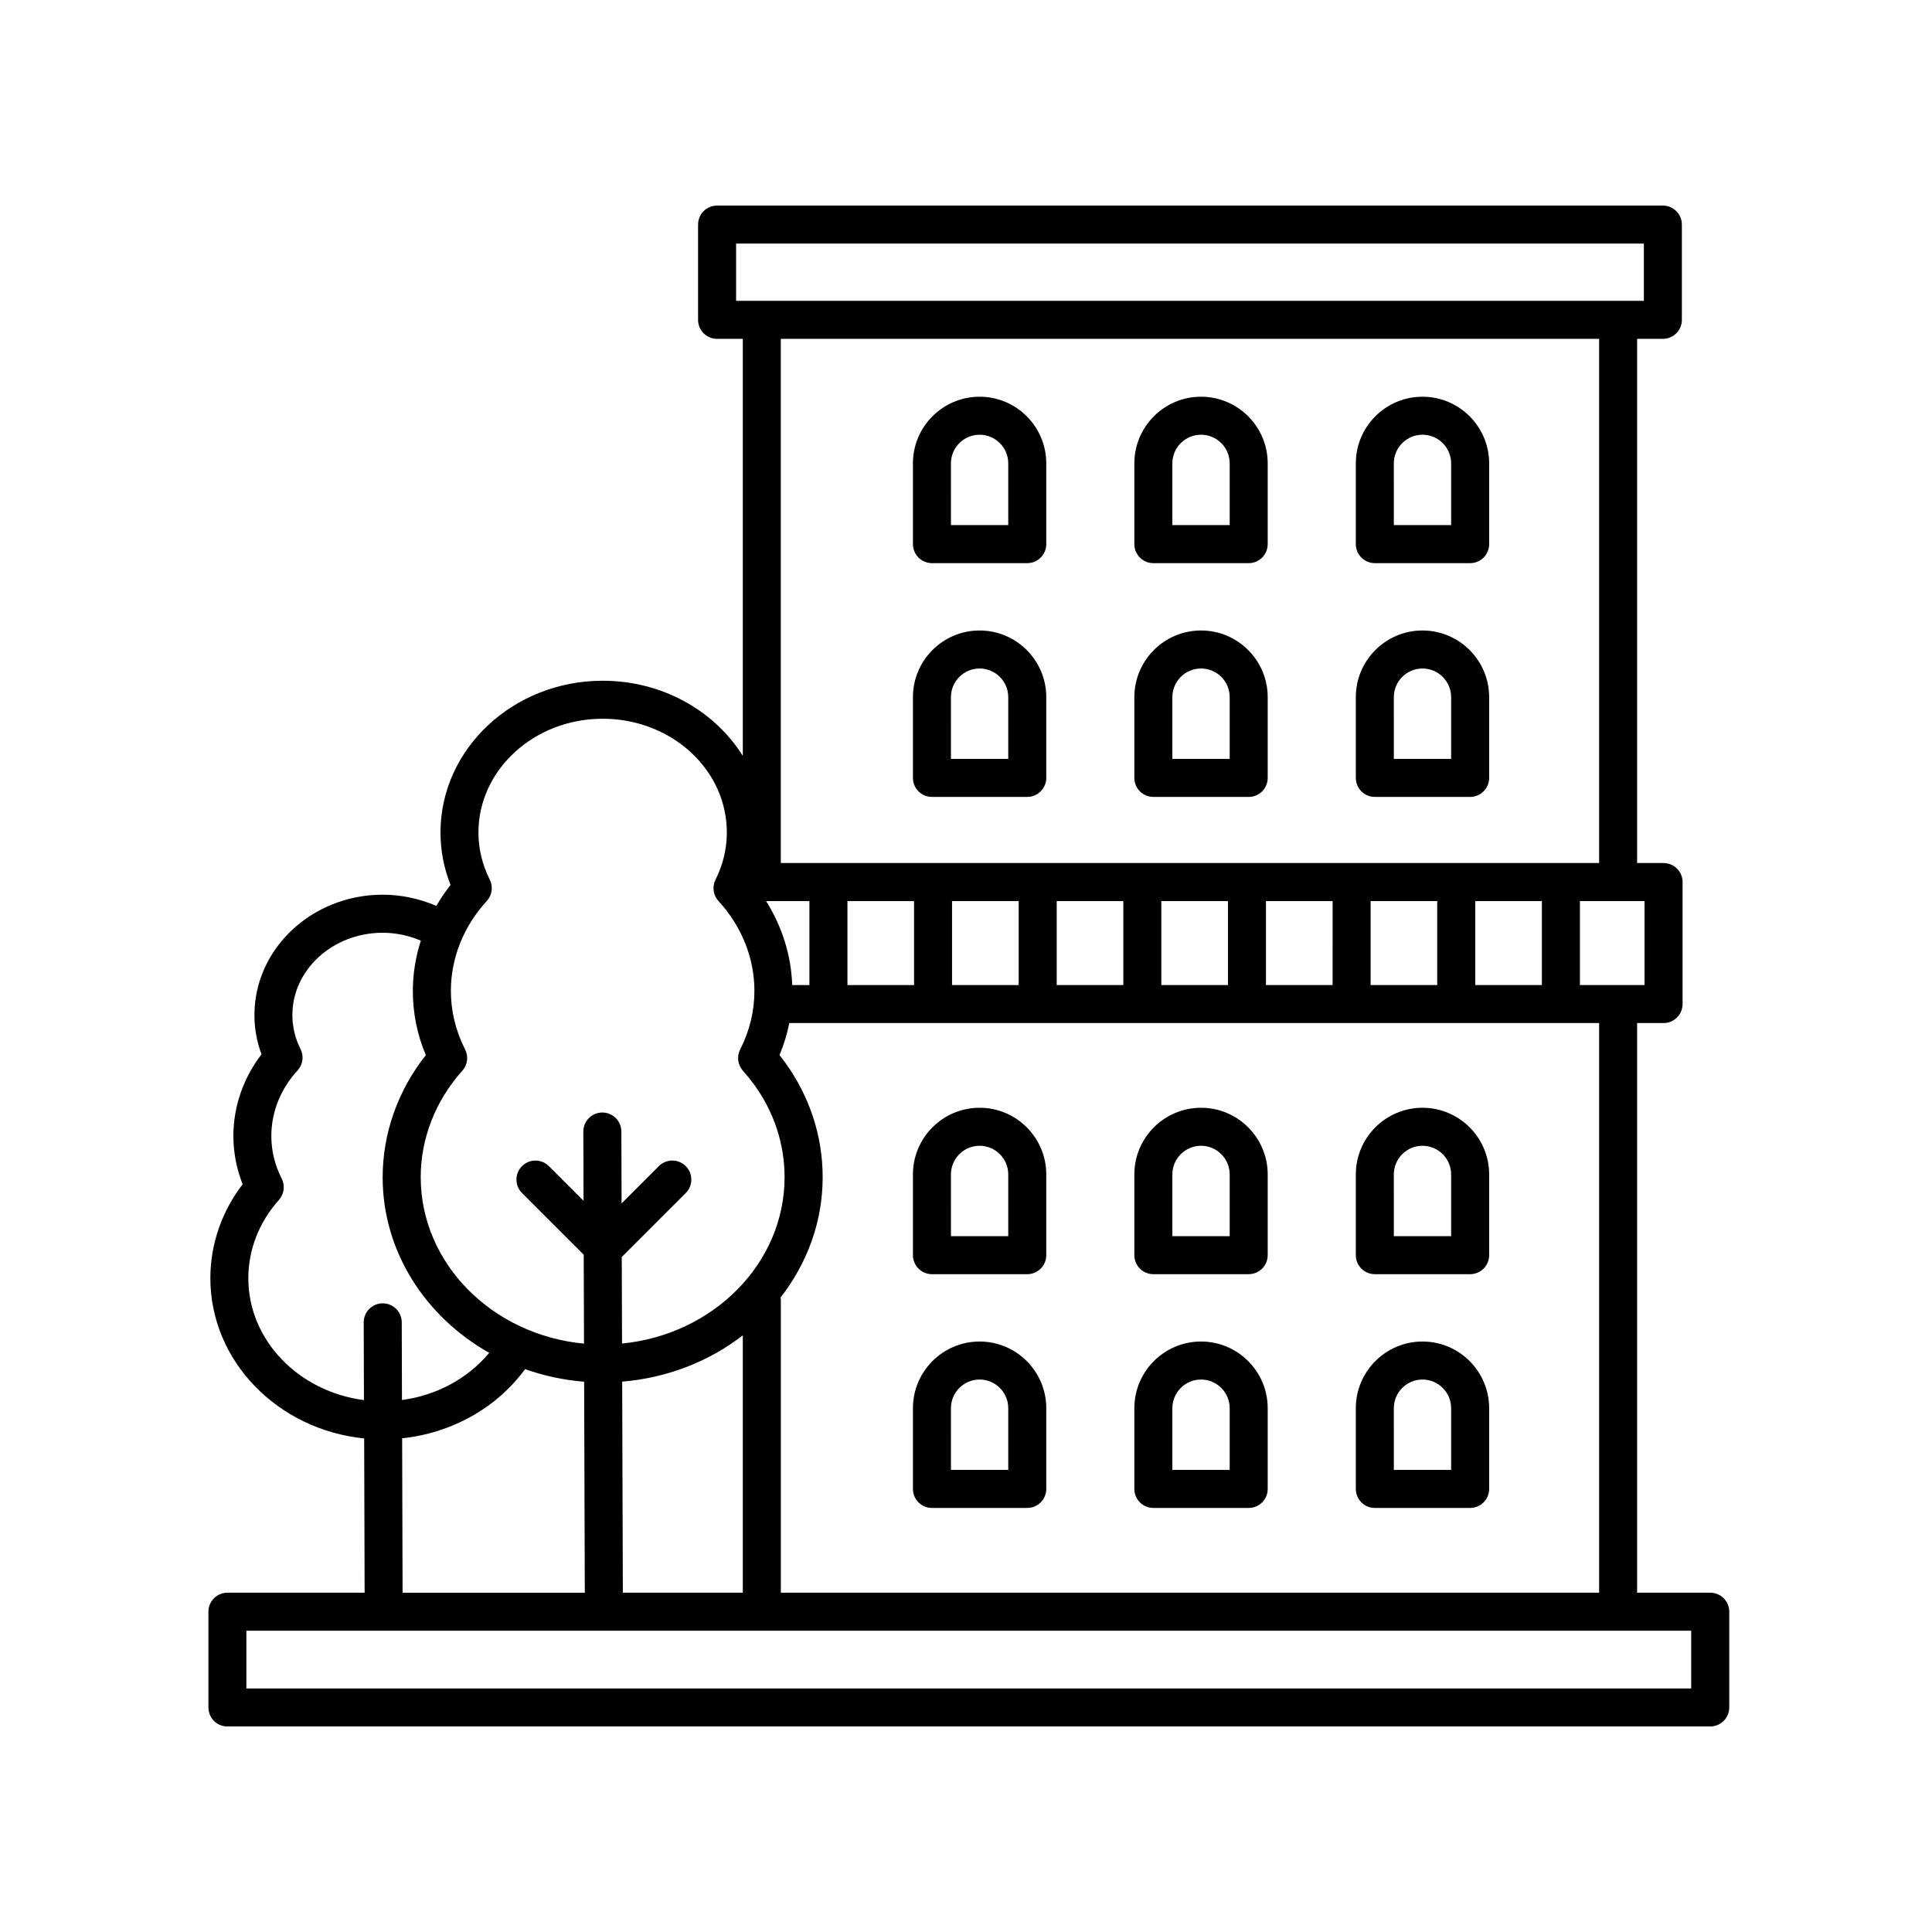
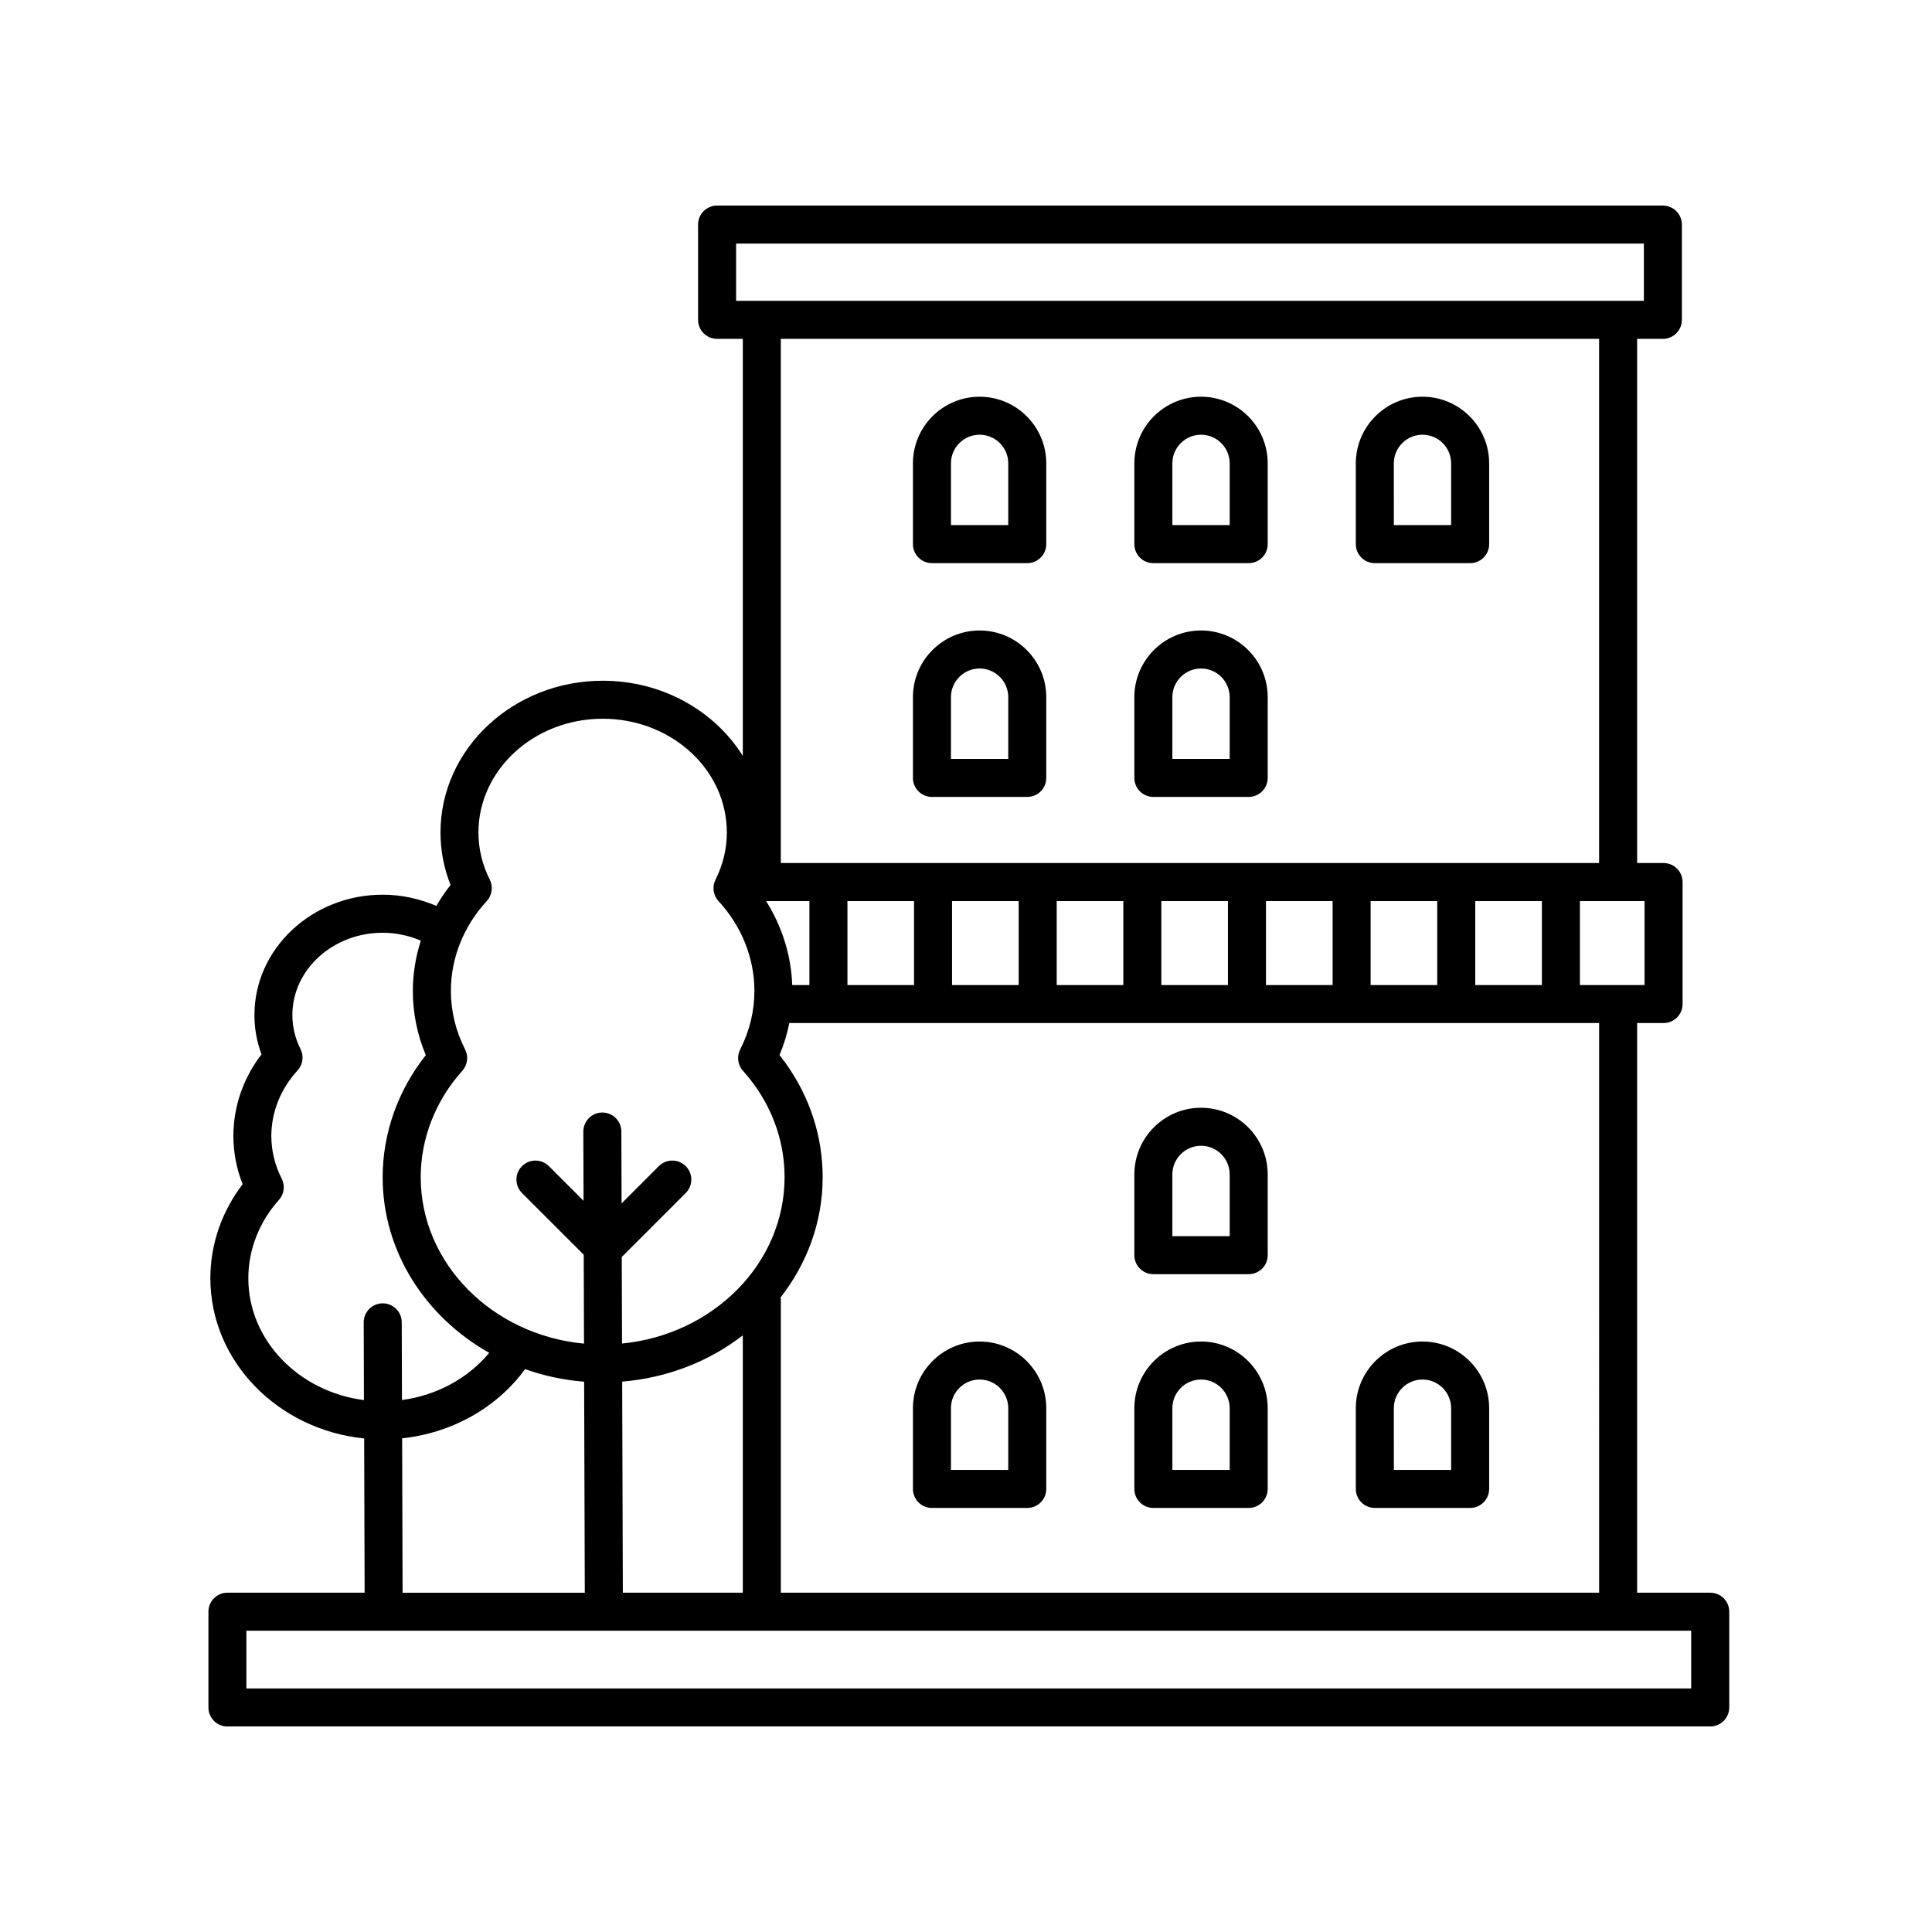
<svg xmlns="http://www.w3.org/2000/svg" fill="#000000" width="800px" height="800px" version="1.1" viewBox="144 144 512 512">
  <g>
    <path d="m204.26 601.53h392.97c2.785 0 5.039-2.254 5.039-5.039v-25.371c0-2.785-2.254-5.039-5.039-5.039h-19.375v-150.96h7.004c2.785 0 5.039-2.254 5.039-5.039v-32.328c0-2.785-2.254-5.039-5.039-5.039h-7.004v-138.91h6.82c2.785 0 5.039-2.254 5.039-5.039v-25.246c0-2.785-2.254-5.039-5.039-5.039h-250.64c-2.785 0-5.039 2.254-5.039 5.039v25.246c0 2.785 2.254 5.039 5.039 5.039h6.816v110.52c-7.473-11.957-21.332-19.922-37.129-19.922-23.703 0-42.988 18.047-42.988 40.23 0 4.766 0.898 9.43 2.672 13.898-1.41 1.762-2.648 3.629-3.773 5.547-4.434-1.914-9.281-2.973-14.199-2.973-18.75 0-34.008 14.309-34.008 31.895 0 3.57 0.629 7.059 1.875 10.41-4.828 6.281-7.453 13.852-7.453 21.629 0 4.387 0.828 8.68 2.453 12.797-5.543 7.231-8.555 15.949-8.555 24.895 0 22.008 17.879 40.168 40.762 42.473l0.121 40.879h-36.355c-2.785 0-5.039 2.254-5.039 5.039v25.371c-0.008 2.789 2.25 5.043 5.027 5.043zm363.53-35.449h-216.86v-77.738c0-0.168-0.074-0.301-0.09-0.465 6.992-8.977 11.176-19.98 11.176-31.906 0-10.871-3.43-21.375-9.926-30.375-0.488-0.676-0.992-1.34-1.512-1.996 1.164-2.766 2.023-5.602 2.602-8.488h214.61zm-258.73 0-0.176-55.934c12.082-0.996 23.125-5.422 31.965-12.262v68.195zm49.441-183.29v22.254h-4.555c-0.281-7.871-2.68-15.512-6.926-22.254zm176.46 22.254v-22.254h17.652v22.254zm-10.078 0h-17.652v-22.254h17.652zm-27.73 0h-17.656v-22.254h17.66zm-27.734 0h-17.652v-22.254h17.652zm-27.727 0h-17.652v-22.254h17.652zm-27.73 0h-17.66v-22.254h17.66zm-27.73 0h-17.652v-22.254h17.652zm193.59 0h-17.129v-22.254h17.129zm-240.75-196.49h240.57v15.168h-240.57zm228.71 25.246v138.91h-216.86v-138.91zm-264.07 100.67c17.574 0 32.012 12.586 32.867 28.641 0.023 0.504 0.039 1.004 0.039 1.516 0 4.309-1.008 8.516-3.004 12.5-0.938 1.875-0.613 4.125 0.797 5.664 6.137 6.664 9.516 15.121 9.516 23.805 0 5.359-1.27 10.59-3.777 15.531-0.945 1.855-0.645 4.098 0.746 5.648 1.066 1.188 2.07 2.43 3.008 3.719 5.246 7.266 8.016 15.734 8.016 24.477 0 22.852-18.902 41.715-43.074 44.078l-0.074-22.934 16.957-16.957c1.969-1.969 1.969-5.152 0-7.125-1.969-1.969-5.152-1.969-7.125 0l-9.879 9.879-0.059-19.062c-0.012-2.781-2.262-5.023-5.039-5.023h-0.016c-2.785 0.012-5.031 2.273-5.023 5.055l0.059 18.34-9.184-9.184c-1.969-1.969-5.152-1.969-7.125 0-1.969 1.969-1.969 5.152 0 7.125l16.355 16.348 0.074 23.562c-24.273-2.281-43.273-21.195-43.273-44.109 0-10.262 3.914-20.277 11.023-28.203 1.387-1.551 1.684-3.789 0.742-5.644-2.504-4.938-3.773-10.168-3.773-15.531 0-8.688 3.375-17.133 9.512-23.805 1.41-1.535 1.734-3.789 0.797-5.664-1.996-3.984-3.004-8.191-3.004-12.5 0.004-16.617 14.77-30.145 32.922-30.145zm-93.902 148.26c0-7.543 2.875-14.906 8.105-20.73 1.387-1.547 1.684-3.785 0.746-5.637-1.828-3.613-2.754-7.422-2.754-11.32 0-6.332 2.465-12.496 6.941-17.355 1.422-1.543 1.738-3.797 0.801-5.668-1.438-2.867-2.168-5.898-2.168-9.012 0-12.031 10.734-21.82 23.93-21.82 3.512 0 6.957 0.746 10.113 2.086-1.367 4.301-2.117 8.785-2.117 13.332 0 5.856 1.152 11.562 3.441 17.012-7.394 9.336-11.438 20.703-11.438 32.363 0 19.734 11.352 37 28.238 46.535-5.684 6.816-13.957 11.281-23.121 12.5l-0.059-20.598c-0.012-2.781-2.262-5.023-5.039-5.023h-0.016c-2.785 0.012-5.031 2.266-5.023 5.055l0.059 20.586c-17.277-2.231-30.641-15.848-30.641-32.305zm40.762 42.434c13.109-1.391 25.023-8.004 32.582-18.332 4.938 1.75 10.184 2.902 15.648 3.332l0.176 55.922h-48.289zm-41.277 50.992h382.89v15.297h-382.89z" />
-     <path d="m508.34 355.19h25.262c2.785 0 5.039-2.254 5.039-5.039v-21.398c0-9.742-7.926-17.668-17.668-17.668s-17.668 7.926-17.668 17.668v21.398c0 2.785 2.25 5.039 5.035 5.039zm5.039-26.438c0-4.188 3.406-7.594 7.594-7.594s7.594 3.406 7.594 7.594v16.359h-15.184z" />
    <path d="m449.65 355.19h25.266c2.785 0 5.039-2.254 5.039-5.039v-21.398c0-9.742-7.926-17.668-17.668-17.668-9.75 0-17.672 7.926-17.672 17.668v21.398c-0.004 2.785 2.254 5.039 5.035 5.039zm5.039-26.438c0-4.188 3.41-7.594 7.598-7.594s7.594 3.406 7.594 7.594v16.359h-15.191z" />
    <path d="m390.97 355.19h25.262c2.785 0 5.039-2.254 5.039-5.039v-21.398c0-9.742-7.926-17.668-17.668-17.668-9.742 0-17.668 7.926-17.668 17.668v21.398c0 2.785 2.25 5.039 5.035 5.039zm5.039-26.438c0-4.188 3.406-7.594 7.594-7.594s7.594 3.406 7.594 7.594v16.359h-15.184z" />
    <path d="m508.34 293.24h25.262c2.785 0 5.039-2.254 5.039-5.039v-21.398c0-9.742-7.926-17.668-17.668-17.668s-17.668 7.926-17.668 17.668v21.398c0 2.781 2.25 5.039 5.035 5.039zm5.039-26.441c0-4.188 3.406-7.594 7.594-7.594s7.594 3.406 7.594 7.594v16.359h-15.184z" />
    <path d="m449.65 293.24h25.266c2.785 0 5.039-2.254 5.039-5.039v-21.398c0-9.742-7.926-17.668-17.668-17.668-9.75 0-17.672 7.926-17.672 17.668v21.398c-0.004 2.781 2.254 5.039 5.035 5.039zm5.039-26.441c0-4.188 3.41-7.594 7.598-7.594s7.594 3.406 7.594 7.594v16.359h-15.191z" />
    <path d="m390.97 293.24h25.262c2.785 0 5.039-2.254 5.039-5.039v-21.398c0-9.742-7.926-17.668-17.668-17.668-9.742 0-17.668 7.926-17.668 17.668v21.398c0 2.781 2.25 5.039 5.035 5.039zm5.039-26.441c0-4.188 3.406-7.594 7.594-7.594s7.594 3.406 7.594 7.594v16.359h-15.184z" />
    <path d="m508.34 543.62h25.262c2.785 0 5.039-2.254 5.039-5.039v-21.391c0-9.75-7.926-17.672-17.668-17.672s-17.668 7.926-17.668 17.672v21.391c0 2.785 2.25 5.039 5.035 5.039zm5.039-26.43c0-4.188 3.406-7.598 7.594-7.598s7.594 3.41 7.594 7.598v16.355h-15.184z" />
    <path d="m449.65 543.62h25.266c2.785 0 5.039-2.254 5.039-5.039v-21.391c0-9.75-7.926-17.672-17.668-17.672-9.75 0-17.672 7.926-17.672 17.672v21.391c-0.004 2.785 2.254 5.039 5.035 5.039zm5.039-26.43c0-4.188 3.41-7.598 7.598-7.598s7.594 3.41 7.594 7.598v16.355h-15.191z" />
    <path d="m390.97 543.62h25.262c2.785 0 5.039-2.254 5.039-5.039v-21.391c0-9.75-7.926-17.672-17.668-17.672-9.742 0-17.668 7.926-17.668 17.672v21.391c0 2.785 2.25 5.039 5.035 5.039zm5.039-26.43c0-4.188 3.406-7.598 7.594-7.598s7.594 3.41 7.594 7.598v16.355h-15.184z" />
-     <path d="m508.34 481.67h25.262c2.785 0 5.039-2.254 5.039-5.039v-21.391c0-9.75-7.926-17.672-17.668-17.672s-17.668 7.926-17.668 17.672v21.391c0 2.785 2.25 5.039 5.035 5.039zm5.039-26.43c0-4.188 3.406-7.598 7.594-7.598s7.594 3.41 7.594 7.598v16.355h-15.184z" />
    <path d="m449.65 481.67h25.266c2.785 0 5.039-2.254 5.039-5.039v-21.391c0-9.75-7.926-17.672-17.668-17.672-9.75 0-17.672 7.926-17.672 17.672v21.391c-0.004 2.785 2.254 5.039 5.035 5.039zm5.039-26.43c0-4.188 3.41-7.598 7.598-7.598s7.594 3.41 7.594 7.598v16.355h-15.191z" />
-     <path d="m390.97 481.67h25.262c2.785 0 5.039-2.254 5.039-5.039v-21.391c0-9.75-7.926-17.672-17.668-17.672-9.742 0-17.668 7.926-17.668 17.672v21.391c0 2.785 2.25 5.039 5.035 5.039zm5.039-26.43c0-4.188 3.406-7.598 7.594-7.598s7.594 3.41 7.594 7.598v16.355h-15.184z" />
  </g>
</svg>